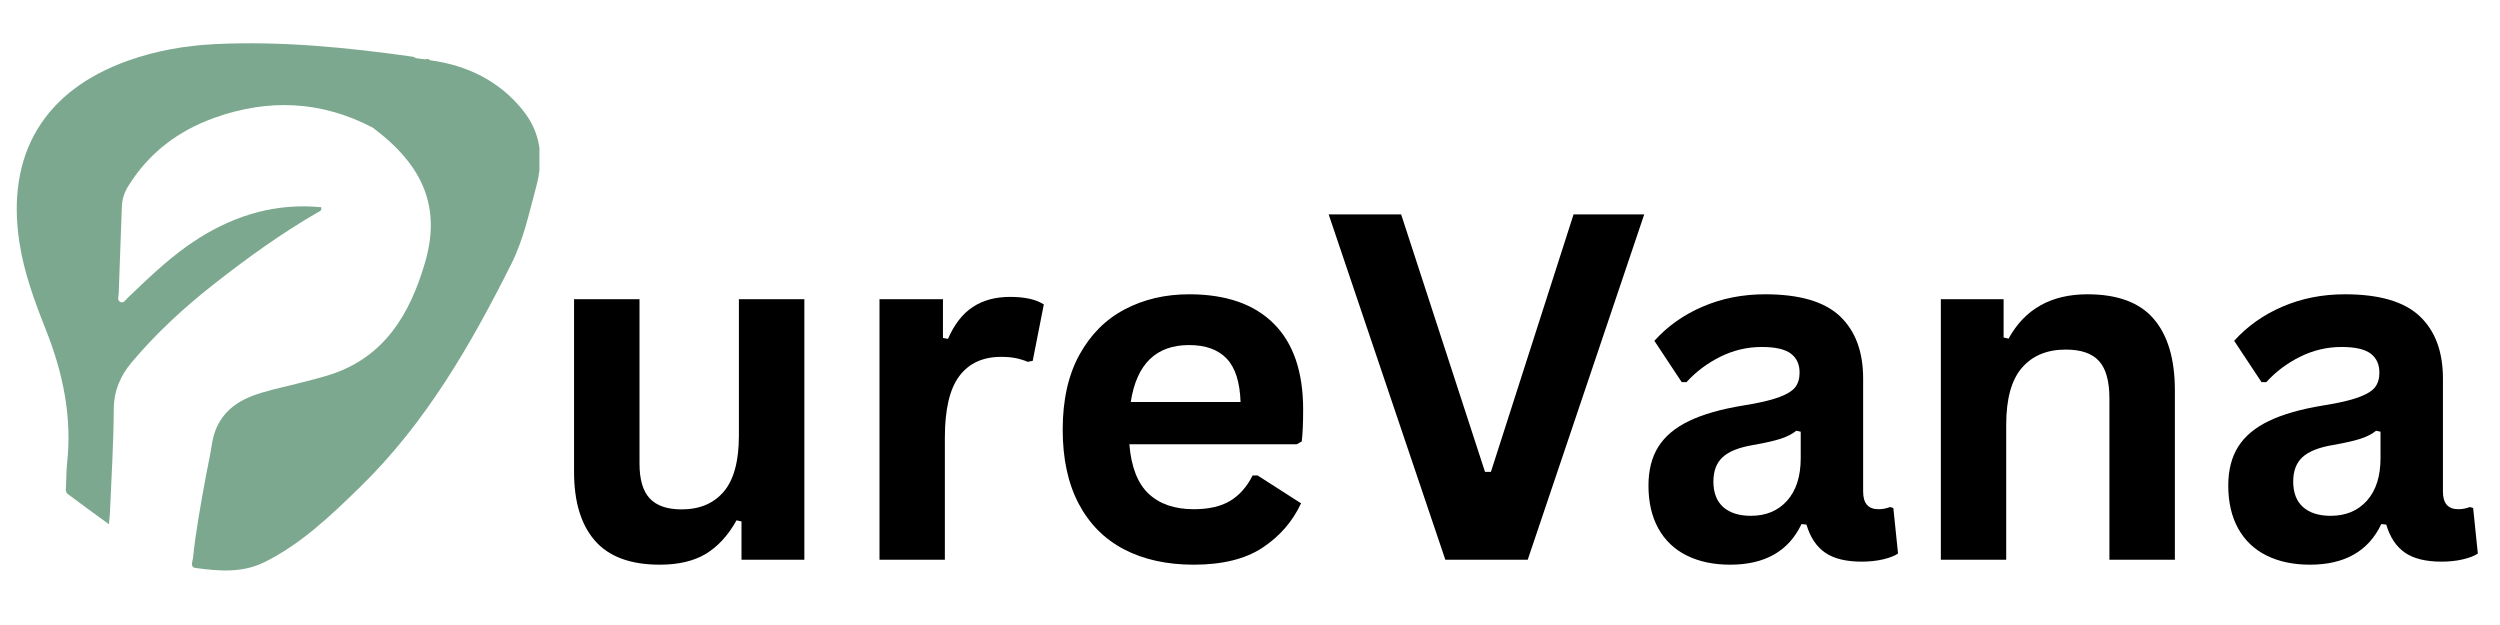
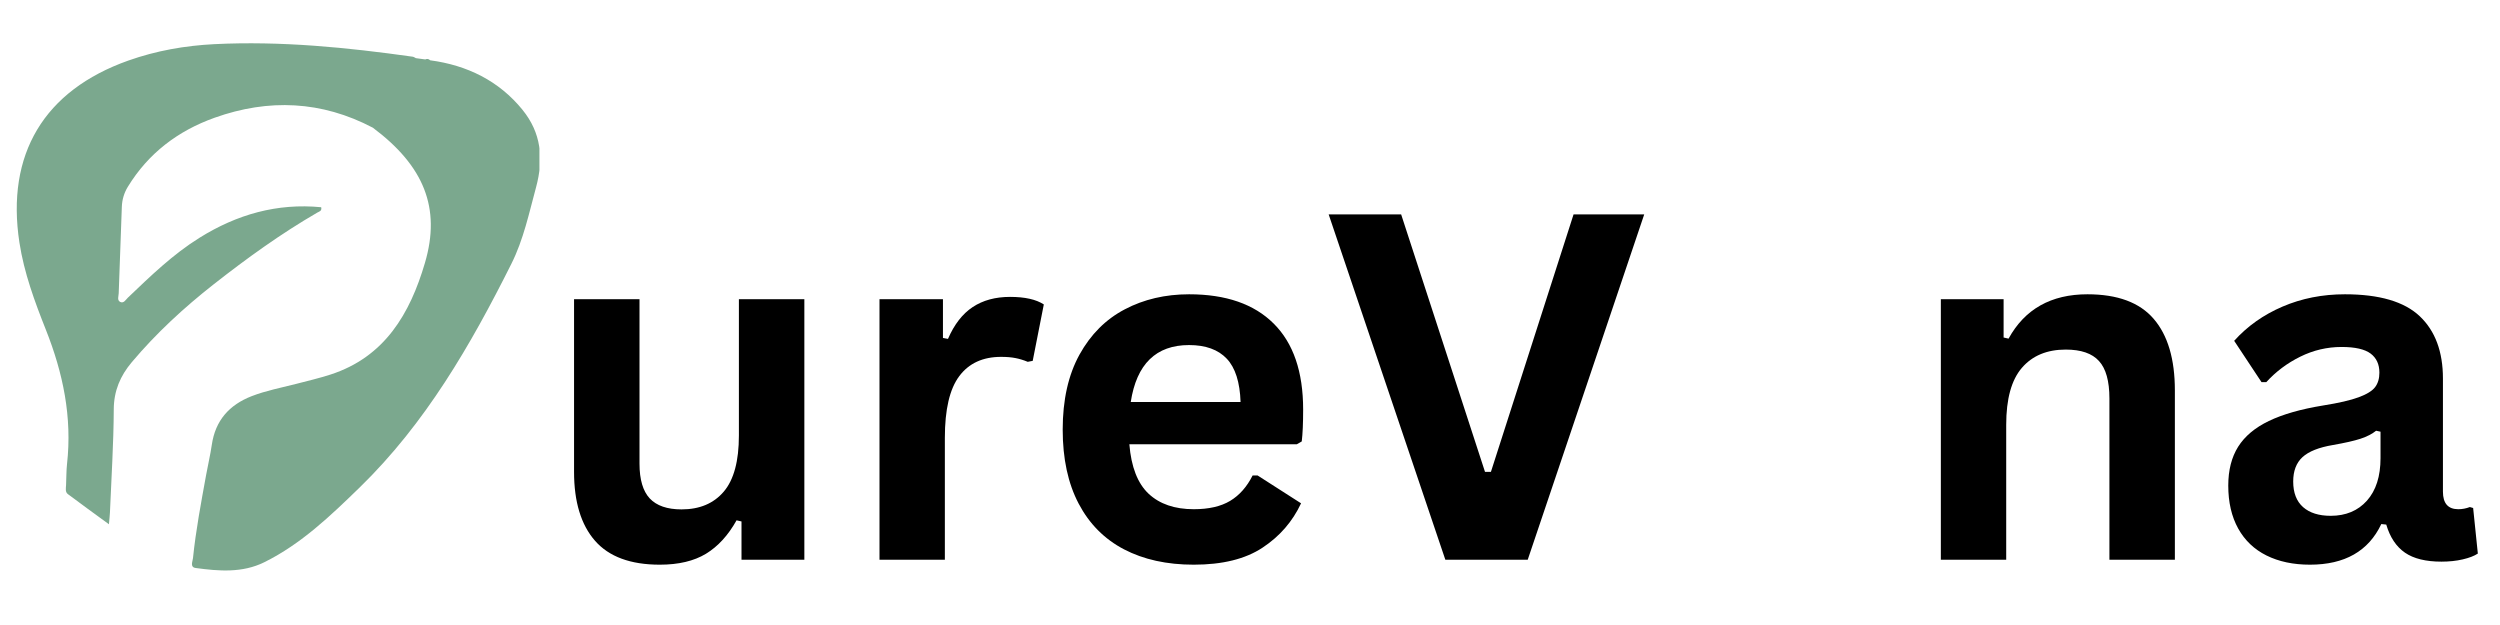
<svg xmlns="http://www.w3.org/2000/svg" width="600" zoomAndPan="magnify" viewBox="0 0 450 112.5" height="150" preserveAspectRatio="xMidYMid meet" version="1.0">
  <defs>
    <g />
    <clipPath id="02d4003a08">
      <path d="M 3.016 7.762 L 97.098 7.762 L 97.098 103 L 3.016 103 Z M 3.016 7.762 " clip-rule="nonzero" />
    </clipPath>
    <clipPath id="85273c7864">
      <path d="M 97 8 L 449 8 L 449 112.004 L 97 112.004 Z M 97 8 " clip-rule="nonzero" />
    </clipPath>
    <clipPath id="a36a6e3a99">
      <rect x="0" width="352" y="0" height="105" />
    </clipPath>
  </defs>
  <g clip-path="url(#02d4003a08)">
    <path fill="#7ba88e" d="M 94.055 19.77 C 89.801 14.539 84.086 11.746 77.426 10.852 C 77.168 10.598 76.879 10.539 76.551 10.699 C 75.988 10.625 75.422 10.547 74.859 10.469 C 74.684 10.789 74.504 11.113 74.324 11.434 C 74.148 11.754 73.969 12.078 73.785 12.395 C 73.969 12.074 74.148 11.754 74.324 11.434 C 74.504 11.113 74.68 10.789 74.859 10.469 C 74.672 10.379 74.488 10.234 74.289 10.207 C 62.438 8.535 50.551 7.352 38.566 7.949 C 33.289 8.215 28.105 9.129 23.109 10.898 C 7.91 16.285 1.062 27.77 3.496 43.66 C 4.336 49.121 6.238 54.273 8.254 59.348 C 11.355 67.152 13.004 75.098 12.066 83.504 C 11.926 84.773 11.957 86.062 11.891 87.34 C 11.859 87.914 11.711 88.562 12.219 88.941 C 14.574 90.711 16.965 92.434 19.609 94.367 C 19.695 93.355 19.766 92.809 19.789 92.262 C 20.043 86.078 20.449 79.895 20.477 73.711 C 20.488 70.34 21.66 67.645 23.734 65.18 C 28.129 59.965 33.105 55.383 38.461 51.176 C 44.43 46.492 50.562 42.066 57.129 38.258 C 57.449 38.074 57.973 38 57.816 37.301 C 49.871 36.531 42.641 38.605 35.922 42.793 C 31.109 45.789 27.082 49.703 23.016 53.582 C 22.641 53.941 22.281 54.656 21.648 54.352 C 21.035 54.051 21.352 53.328 21.367 52.801 C 21.539 47.609 21.746 42.422 21.93 37.23 C 21.977 35.926 22.34 34.715 23.016 33.613 C 26.711 27.57 32.051 23.539 38.641 21.188 C 48.359 17.727 57.891 18.137 67.117 22.988 C 76.285 29.844 79.41 37.41 76.488 47.324 C 73.812 56.422 69.285 64.254 59.469 67.426 C 57.445 68.078 55.363 68.566 53.301 69.102 C 50.621 69.793 47.895 70.301 45.301 71.309 C 41.262 72.883 38.762 75.684 38.125 80.066 C 37.859 81.891 37.426 83.695 37.098 85.512 C 36.199 90.477 35.25 95.438 34.738 100.461 C 34.676 101.066 34.145 102.09 35.215 102.238 C 39.395 102.809 43.617 103.156 47.562 101.207 C 54.215 97.918 59.512 92.828 64.746 87.738 C 76.594 76.207 84.723 62.117 92.047 47.488 C 94.242 43.098 95.215 38.406 96.484 33.734 C 97.898 28.523 97.395 23.879 94.055 19.777 Z M 94.055 19.77 " fill-opacity="1" fill-rule="nonzero" />
  </g>
  <g clip-path="url(#85273c7864)">
    <g transform="matrix(1, 0, 0, 1, 97, 8)">
      <g clip-path="url(#a36a6e3a99)">
        <g fill="#000000" fill-opacity="1">
          <g transform="translate(0.299, 92.752)">
            <g>
              <path d="M 21.469 0.891 C 16.195 0.891 12.305 -0.547 9.797 -3.422 C 7.285 -6.297 6.031 -10.426 6.031 -15.812 L 6.031 -46.891 L 17.812 -46.891 L 17.812 -17.297 C 17.812 -14.441 18.426 -12.352 19.656 -11.031 C 20.895 -9.719 22.801 -9.062 25.375 -9.062 C 28.633 -9.062 31.172 -10.129 32.984 -12.266 C 34.797 -14.398 35.703 -17.766 35.703 -22.359 L 35.703 -46.891 L 47.484 -46.891 L 47.484 0 L 36.172 0 L 36.172 -6.891 L 35.281 -7.094 C 33.781 -4.406 31.945 -2.398 29.781 -1.078 C 27.613 0.234 24.844 0.891 21.469 0.891 Z M 21.469 0.891 " />
            </g>
          </g>
        </g>
        <g fill="#000000" fill-opacity="1">
          <g transform="translate(54.543, 92.752)">
            <g>
              <path d="M 6.766 0 L 6.766 -46.891 L 18.188 -46.891 L 18.188 -39.922 L 19.094 -39.75 C 20.219 -42.352 21.703 -44.266 23.547 -45.484 C 25.391 -46.703 27.629 -47.312 30.266 -47.312 C 32.93 -47.312 34.957 -46.859 36.344 -45.953 L 34.344 -35.797 L 33.453 -35.625 C 32.691 -35.938 31.957 -36.16 31.25 -36.297 C 30.539 -36.441 29.676 -36.516 28.656 -36.516 C 25.363 -36.516 22.852 -35.359 21.125 -33.047 C 19.395 -30.742 18.531 -27.039 18.531 -21.938 L 18.531 0 Z M 6.766 0 " />
            </g>
          </g>
        </g>
        <g fill="#000000" fill-opacity="1">
          <g transform="translate(90.082, 92.752)">
            <g>
              <path d="M 46.344 -20.781 L 16.203 -20.781 C 16.535 -16.707 17.691 -13.738 19.672 -11.875 C 21.66 -10.02 24.367 -9.094 27.797 -9.094 C 30.492 -9.094 32.676 -9.594 34.344 -10.594 C 36.02 -11.602 37.367 -13.129 38.391 -15.172 L 39.281 -15.172 L 47.109 -10.156 C 45.578 -6.875 43.266 -4.211 40.172 -2.172 C 37.086 -0.129 32.961 0.891 27.797 0.891 C 22.953 0.891 18.766 -0.031 15.234 -1.875 C 11.711 -3.719 8.992 -6.457 7.078 -10.094 C 5.16 -13.738 4.203 -18.18 4.203 -23.422 C 4.203 -28.754 5.207 -33.25 7.219 -36.906 C 9.238 -40.562 11.961 -43.285 15.391 -45.078 C 18.816 -46.879 22.672 -47.781 26.953 -47.781 C 33.586 -47.781 38.664 -46.02 42.188 -42.5 C 45.719 -38.988 47.484 -33.832 47.484 -27.031 C 47.484 -24.57 47.398 -22.66 47.234 -21.297 Z M 36.219 -28.391 C 36.102 -31.961 35.273 -34.562 33.734 -36.188 C 32.191 -37.82 29.93 -38.641 26.953 -38.641 C 21.004 -38.641 17.504 -35.223 16.453 -28.391 Z M 36.219 -28.391 " />
            </g>
          </g>
        </g>
        <g fill="#000000" fill-opacity="1">
          <g transform="translate(141.052, 92.752)">
            <g>
              <path d="M 36.938 0 L 22.109 0 L 1.109 -62.156 L 14.156 -62.156 L 29.25 -15.812 L 30.312 -15.812 L 45.188 -62.156 L 57.906 -62.156 Z M 36.938 0 " />
            </g>
          </g>
        </g>
        <g fill="#000000" fill-opacity="1">
          <g transform="translate(196.146, 92.752)">
            <g>
-               <path d="M 18.281 0.891 C 15.281 0.891 12.672 0.336 10.453 -0.766 C 8.242 -1.867 6.547 -3.488 5.359 -5.625 C 4.172 -7.77 3.578 -10.344 3.578 -13.344 C 3.578 -16.125 4.172 -18.457 5.359 -20.344 C 6.547 -22.227 8.383 -23.77 10.875 -24.969 C 13.375 -26.176 16.633 -27.109 20.656 -27.766 C 23.469 -28.211 25.602 -28.707 27.062 -29.25 C 28.52 -29.789 29.504 -30.398 30.016 -31.078 C 30.523 -31.754 30.781 -32.617 30.781 -33.672 C 30.781 -35.172 30.254 -36.316 29.203 -37.109 C 28.148 -37.898 26.406 -38.297 23.969 -38.297 C 21.363 -38.297 18.883 -37.711 16.531 -36.547 C 14.188 -35.391 12.148 -33.863 10.422 -31.969 L 9.562 -31.969 L 4.641 -39.406 C 7.016 -42.039 9.914 -44.094 13.344 -45.562 C 16.781 -47.039 20.523 -47.781 24.578 -47.781 C 30.773 -47.781 35.266 -46.461 38.047 -43.828 C 40.828 -41.191 42.219 -37.453 42.219 -32.609 L 42.219 -12.25 C 42.219 -10.145 43.141 -9.094 44.984 -9.094 C 45.691 -9.094 46.383 -9.223 47.062 -9.484 L 47.656 -9.312 L 48.5 -1.109 C 47.852 -0.68 46.945 -0.332 45.781 -0.062 C 44.625 0.207 43.348 0.344 41.953 0.344 C 39.148 0.344 36.961 -0.191 35.391 -1.266 C 33.816 -2.348 32.691 -4.035 32.016 -6.328 L 31.125 -6.422 C 28.82 -1.547 24.539 0.891 18.281 0.891 Z M 22.016 -7.906 C 24.742 -7.906 26.922 -8.816 28.547 -10.641 C 30.172 -12.473 30.984 -15.02 30.984 -18.281 L 30.984 -23.047 L 30.188 -23.219 C 29.477 -22.645 28.547 -22.164 27.391 -21.781 C 26.242 -21.406 24.598 -21.031 22.453 -20.656 C 19.898 -20.227 18.062 -19.5 16.938 -18.469 C 15.82 -17.438 15.266 -15.973 15.266 -14.078 C 15.266 -12.055 15.859 -10.52 17.047 -9.469 C 18.234 -8.426 19.891 -7.906 22.016 -7.906 Z M 22.016 -7.906 " />
-             </g>
+               </g>
          </g>
        </g>
        <g fill="#000000" fill-opacity="1">
          <g transform="translate(245.586, 92.752)">
            <g>
              <path d="M 6.766 0 L 6.766 -46.891 L 18.062 -46.891 L 18.062 -40 L 18.953 -39.797 C 21.879 -45.117 26.613 -47.781 33.156 -47.781 C 38.57 -47.781 42.547 -46.305 45.078 -43.359 C 47.617 -40.41 48.891 -36.117 48.891 -30.484 L 48.891 0 L 37.109 0 L 37.109 -29.031 C 37.109 -32.156 36.484 -34.398 35.234 -35.766 C 33.992 -37.141 32 -37.828 29.25 -37.828 C 25.875 -37.828 23.242 -36.734 21.359 -34.547 C 19.473 -32.367 18.531 -28.945 18.531 -24.281 L 18.531 0 Z M 6.766 0 " />
            </g>
          </g>
        </g>
        <g fill="#000000" fill-opacity="1">
          <g transform="translate(300.51, 92.752)">
            <g>
              <path d="M 18.281 0.891 C 15.281 0.891 12.672 0.336 10.453 -0.766 C 8.242 -1.867 6.547 -3.488 5.359 -5.625 C 4.172 -7.77 3.578 -10.344 3.578 -13.344 C 3.578 -16.125 4.172 -18.457 5.359 -20.344 C 6.547 -22.227 8.383 -23.77 10.875 -24.969 C 13.375 -26.176 16.633 -27.109 20.656 -27.766 C 23.469 -28.211 25.602 -28.707 27.062 -29.25 C 28.52 -29.789 29.504 -30.398 30.016 -31.078 C 30.523 -31.754 30.781 -32.617 30.781 -33.672 C 30.781 -35.172 30.254 -36.316 29.203 -37.109 C 28.148 -37.898 26.406 -38.297 23.969 -38.297 C 21.363 -38.297 18.883 -37.711 16.531 -36.547 C 14.188 -35.391 12.148 -33.863 10.422 -31.969 L 9.562 -31.969 L 4.641 -39.406 C 7.016 -42.039 9.914 -44.094 13.344 -45.562 C 16.781 -47.039 20.523 -47.781 24.578 -47.781 C 30.773 -47.781 35.266 -46.461 38.047 -43.828 C 40.828 -41.191 42.219 -37.453 42.219 -32.609 L 42.219 -12.25 C 42.219 -10.145 43.141 -9.094 44.984 -9.094 C 45.691 -9.094 46.383 -9.223 47.062 -9.484 L 47.656 -9.312 L 48.5 -1.109 C 47.852 -0.68 46.945 -0.332 45.781 -0.062 C 44.625 0.207 43.348 0.344 41.953 0.344 C 39.148 0.344 36.961 -0.191 35.391 -1.266 C 33.816 -2.348 32.691 -4.035 32.016 -6.328 L 31.125 -6.422 C 28.82 -1.547 24.539 0.891 18.281 0.891 Z M 22.016 -7.906 C 24.742 -7.906 26.922 -8.816 28.547 -10.641 C 30.172 -12.473 30.984 -15.02 30.984 -18.281 L 30.984 -23.047 L 30.188 -23.219 C 29.477 -22.645 28.547 -22.164 27.391 -21.781 C 26.242 -21.406 24.598 -21.031 22.453 -20.656 C 19.898 -20.227 18.062 -19.5 16.938 -18.469 C 15.82 -17.438 15.266 -15.973 15.266 -14.078 C 15.266 -12.055 15.859 -10.52 17.047 -9.469 C 18.234 -8.426 19.891 -7.906 22.016 -7.906 Z M 22.016 -7.906 " />
            </g>
          </g>
        </g>
      </g>
    </g>
  </g>
</svg>